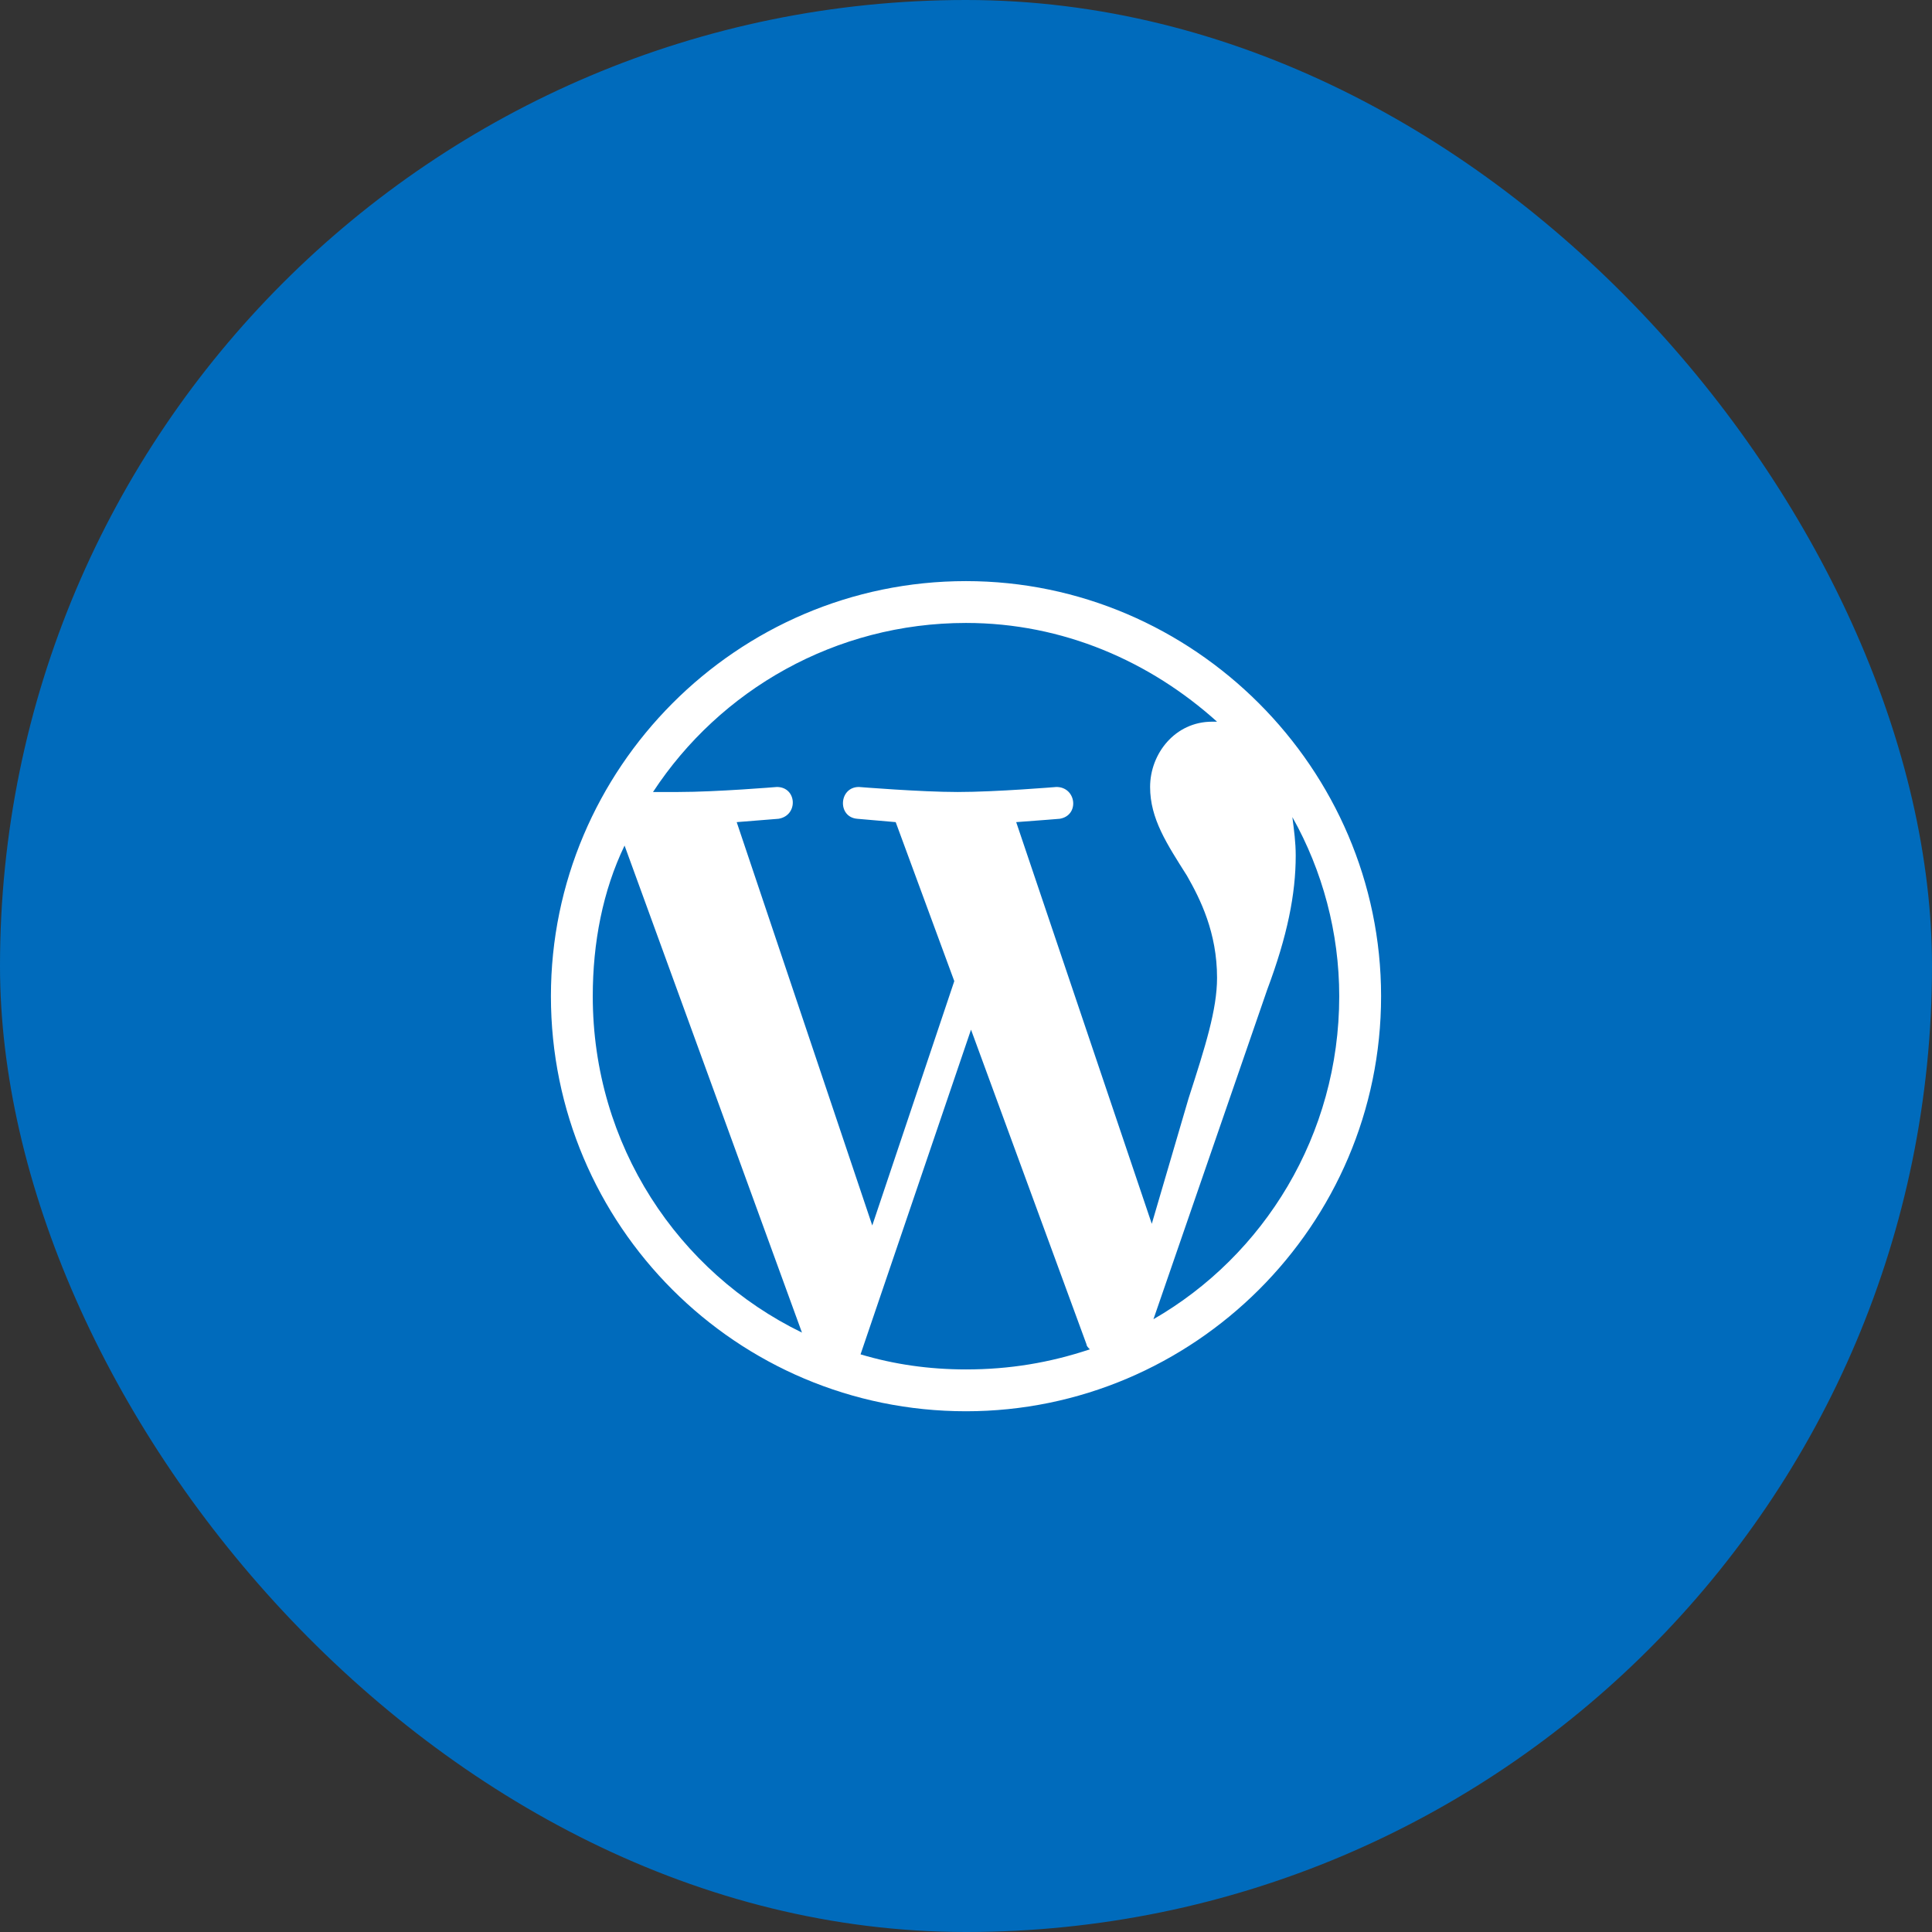
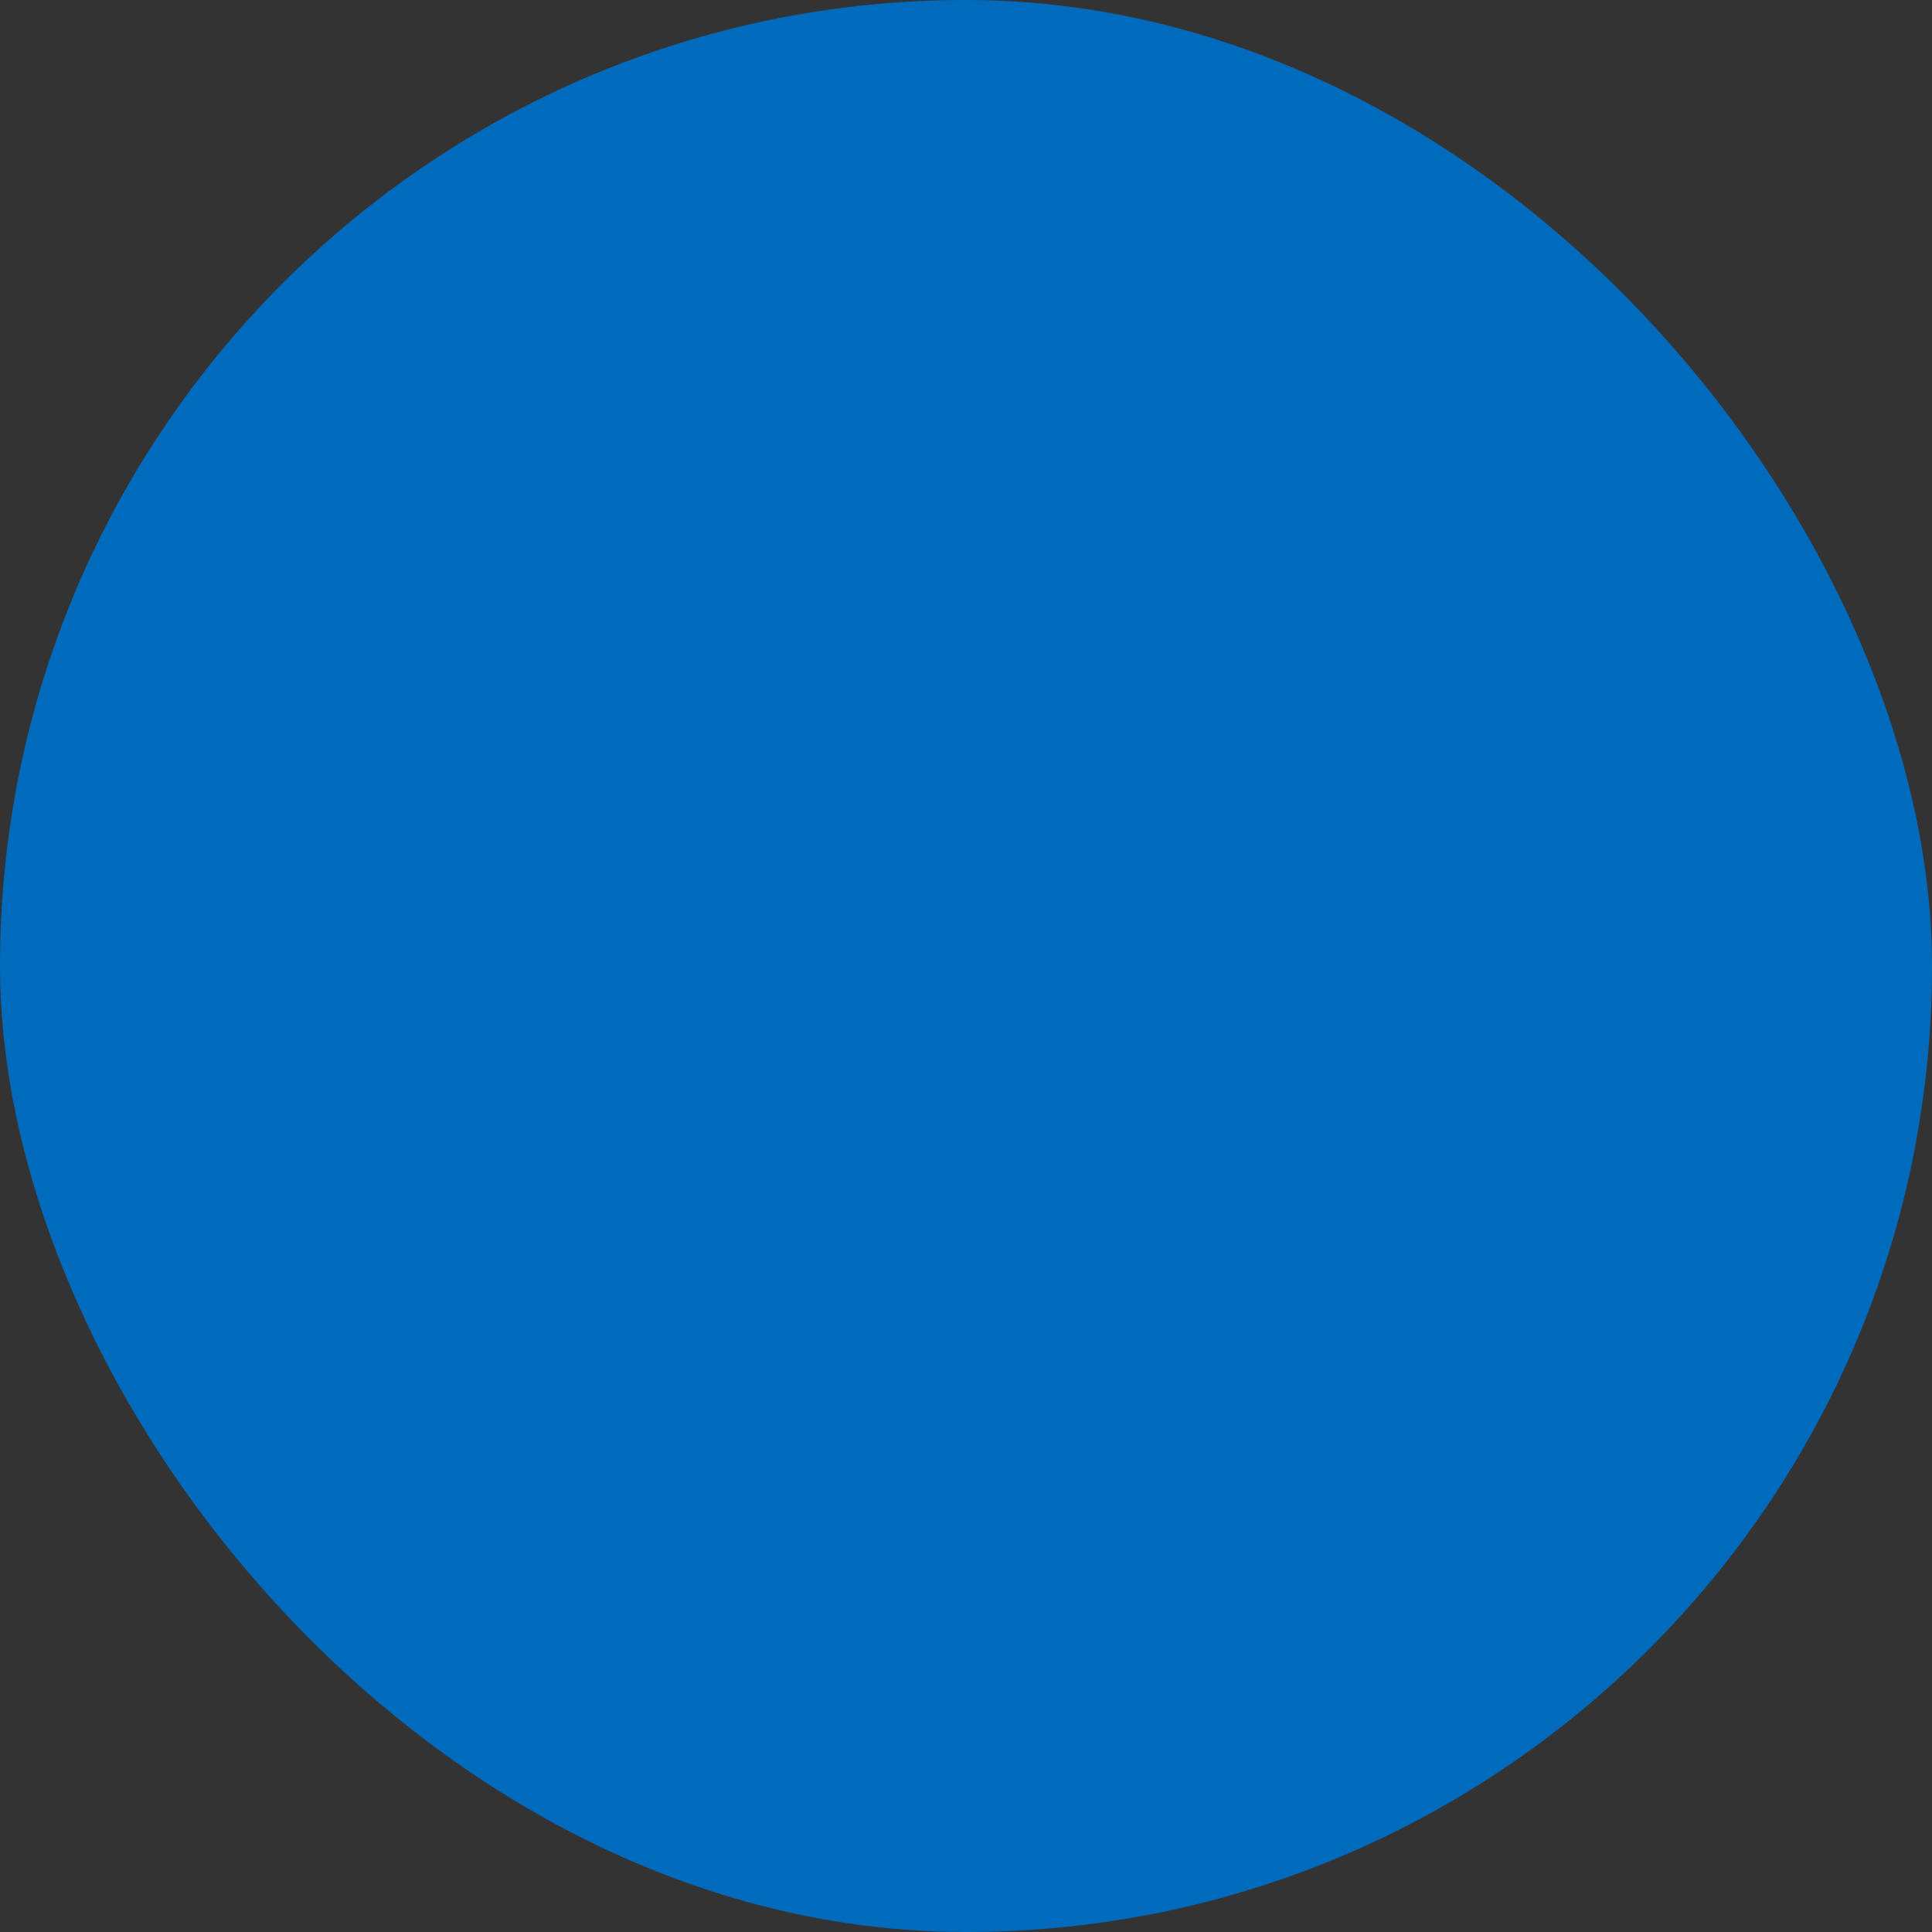
<svg xmlns="http://www.w3.org/2000/svg" width="124" height="124" viewBox="0 0 124 124" fill="none">
  <rect x="0" y="0" width="124" height="124" fill="#333333" stroke="none" />
  <rect width="124" height="124" rx="62" fill="#006BBC" />
-   <path d="M62 37.297C76.609 37.297 88.641 49.328 88.641 63.938C88.641 78.654 76.609 90.578 62 90.578C47.283 90.578 35.359 78.654 35.359 63.938C35.359 49.328 47.283 37.297 62 37.297ZM38.045 63.938C38.045 73.498 43.523 81.662 51.472 85.529L40.086 54.27C38.689 57.17 38.045 60.5 38.045 63.938ZM62 87.893C64.793 87.893 67.371 87.463 69.949 86.603C69.842 86.496 69.734 86.389 69.734 86.281L62.322 66.086L55.232 86.926C57.381 87.57 59.637 87.893 62 87.893ZM65.222 52.766L73.924 78.547L76.287 70.49C77.361 67.16 78.113 64.797 78.113 62.756C78.113 59.855 77.039 57.707 76.18 56.203C74.891 54.162 73.816 52.551 73.816 50.51C73.816 48.361 75.428 46.32 77.791 46.32C77.898 46.32 78.006 46.32 78.113 46.32C73.816 42.453 68.23 39.982 62 39.982C53.621 39.982 46.209 44.279 41.912 50.832C42.556 50.832 42.986 50.832 43.523 50.832C45.994 50.832 49.861 50.51 49.861 50.51C51.15 50.51 51.258 52.336 49.969 52.551C49.969 52.551 48.68 52.658 47.283 52.766L55.984 78.654L61.248 62.971L57.488 52.766C56.199 52.658 55.017 52.551 55.017 52.551C53.728 52.443 53.836 50.51 55.125 50.51C55.125 50.51 59.099 50.832 61.463 50.832C63.934 50.832 67.801 50.51 67.801 50.51C69.09 50.51 69.305 52.336 68.016 52.551C68.016 52.551 66.726 52.658 65.222 52.766ZM74.031 84.67C81.121 80.588 85.955 72.853 85.955 63.938C85.955 59.855 84.881 55.881 82.947 52.443C83.055 53.303 83.162 54.055 83.162 54.914C83.162 57.385 82.625 60.07 81.336 63.508L74.031 84.67Z" fill="white" />
</svg>